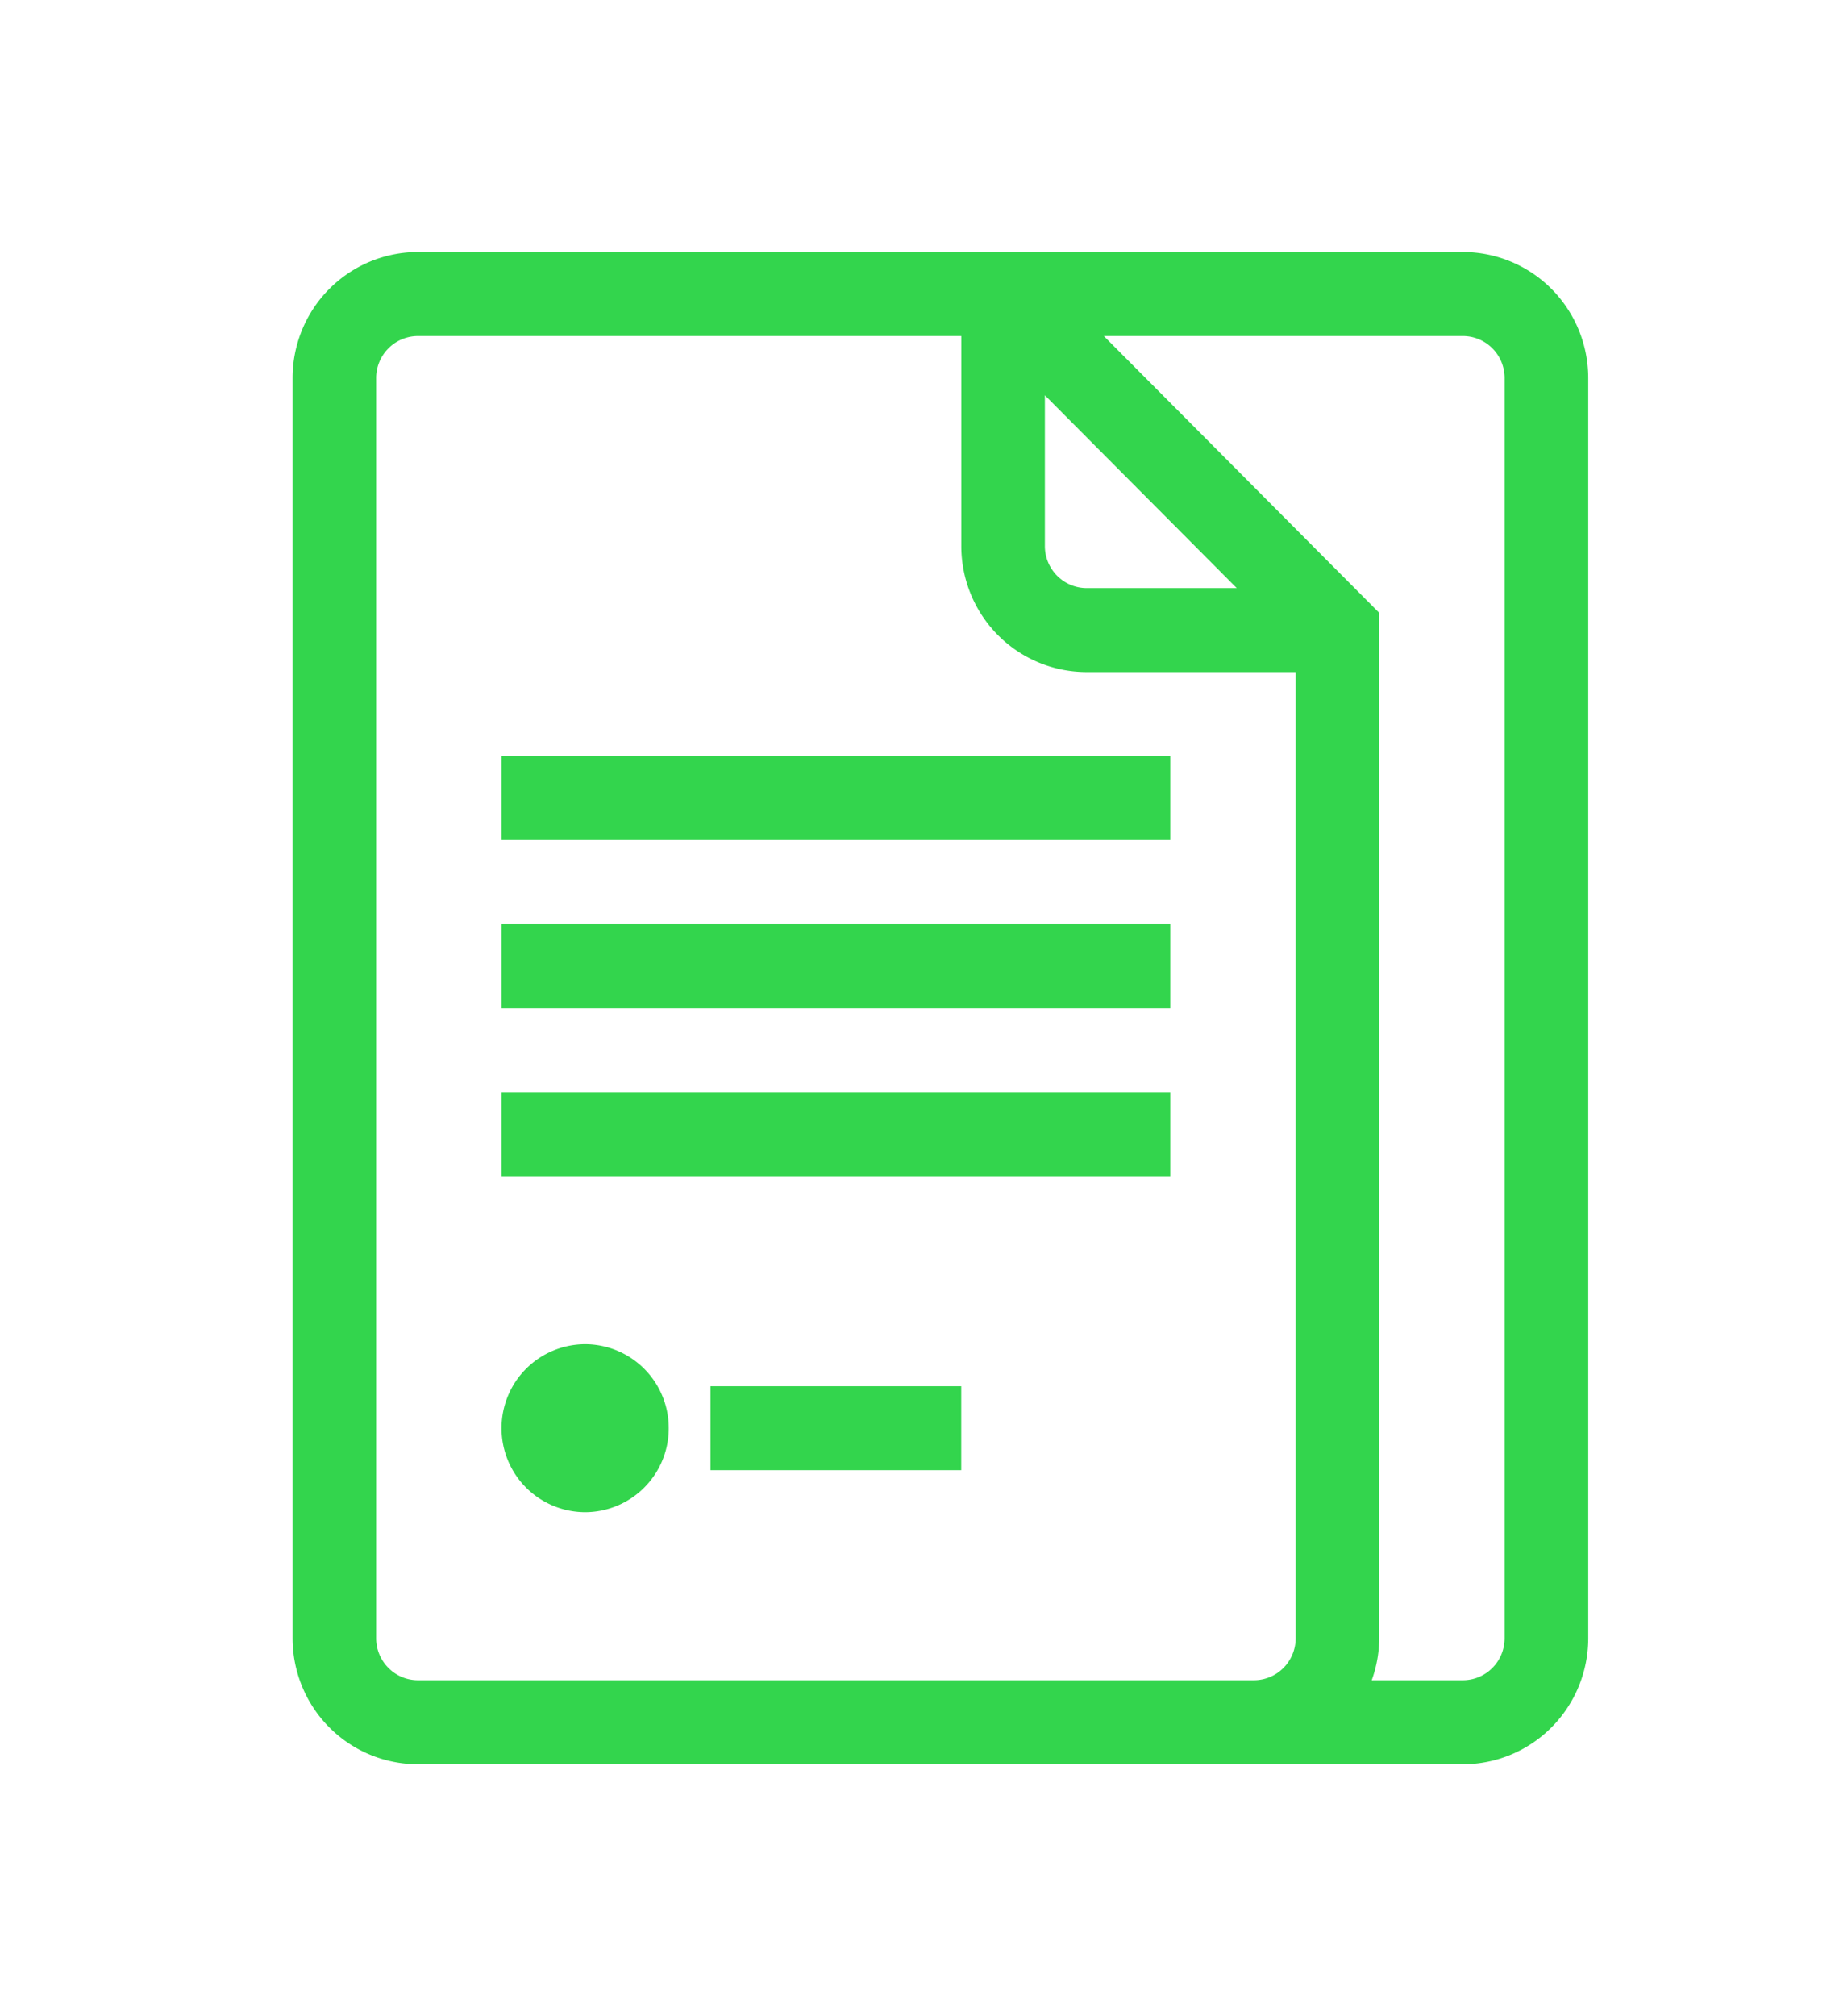
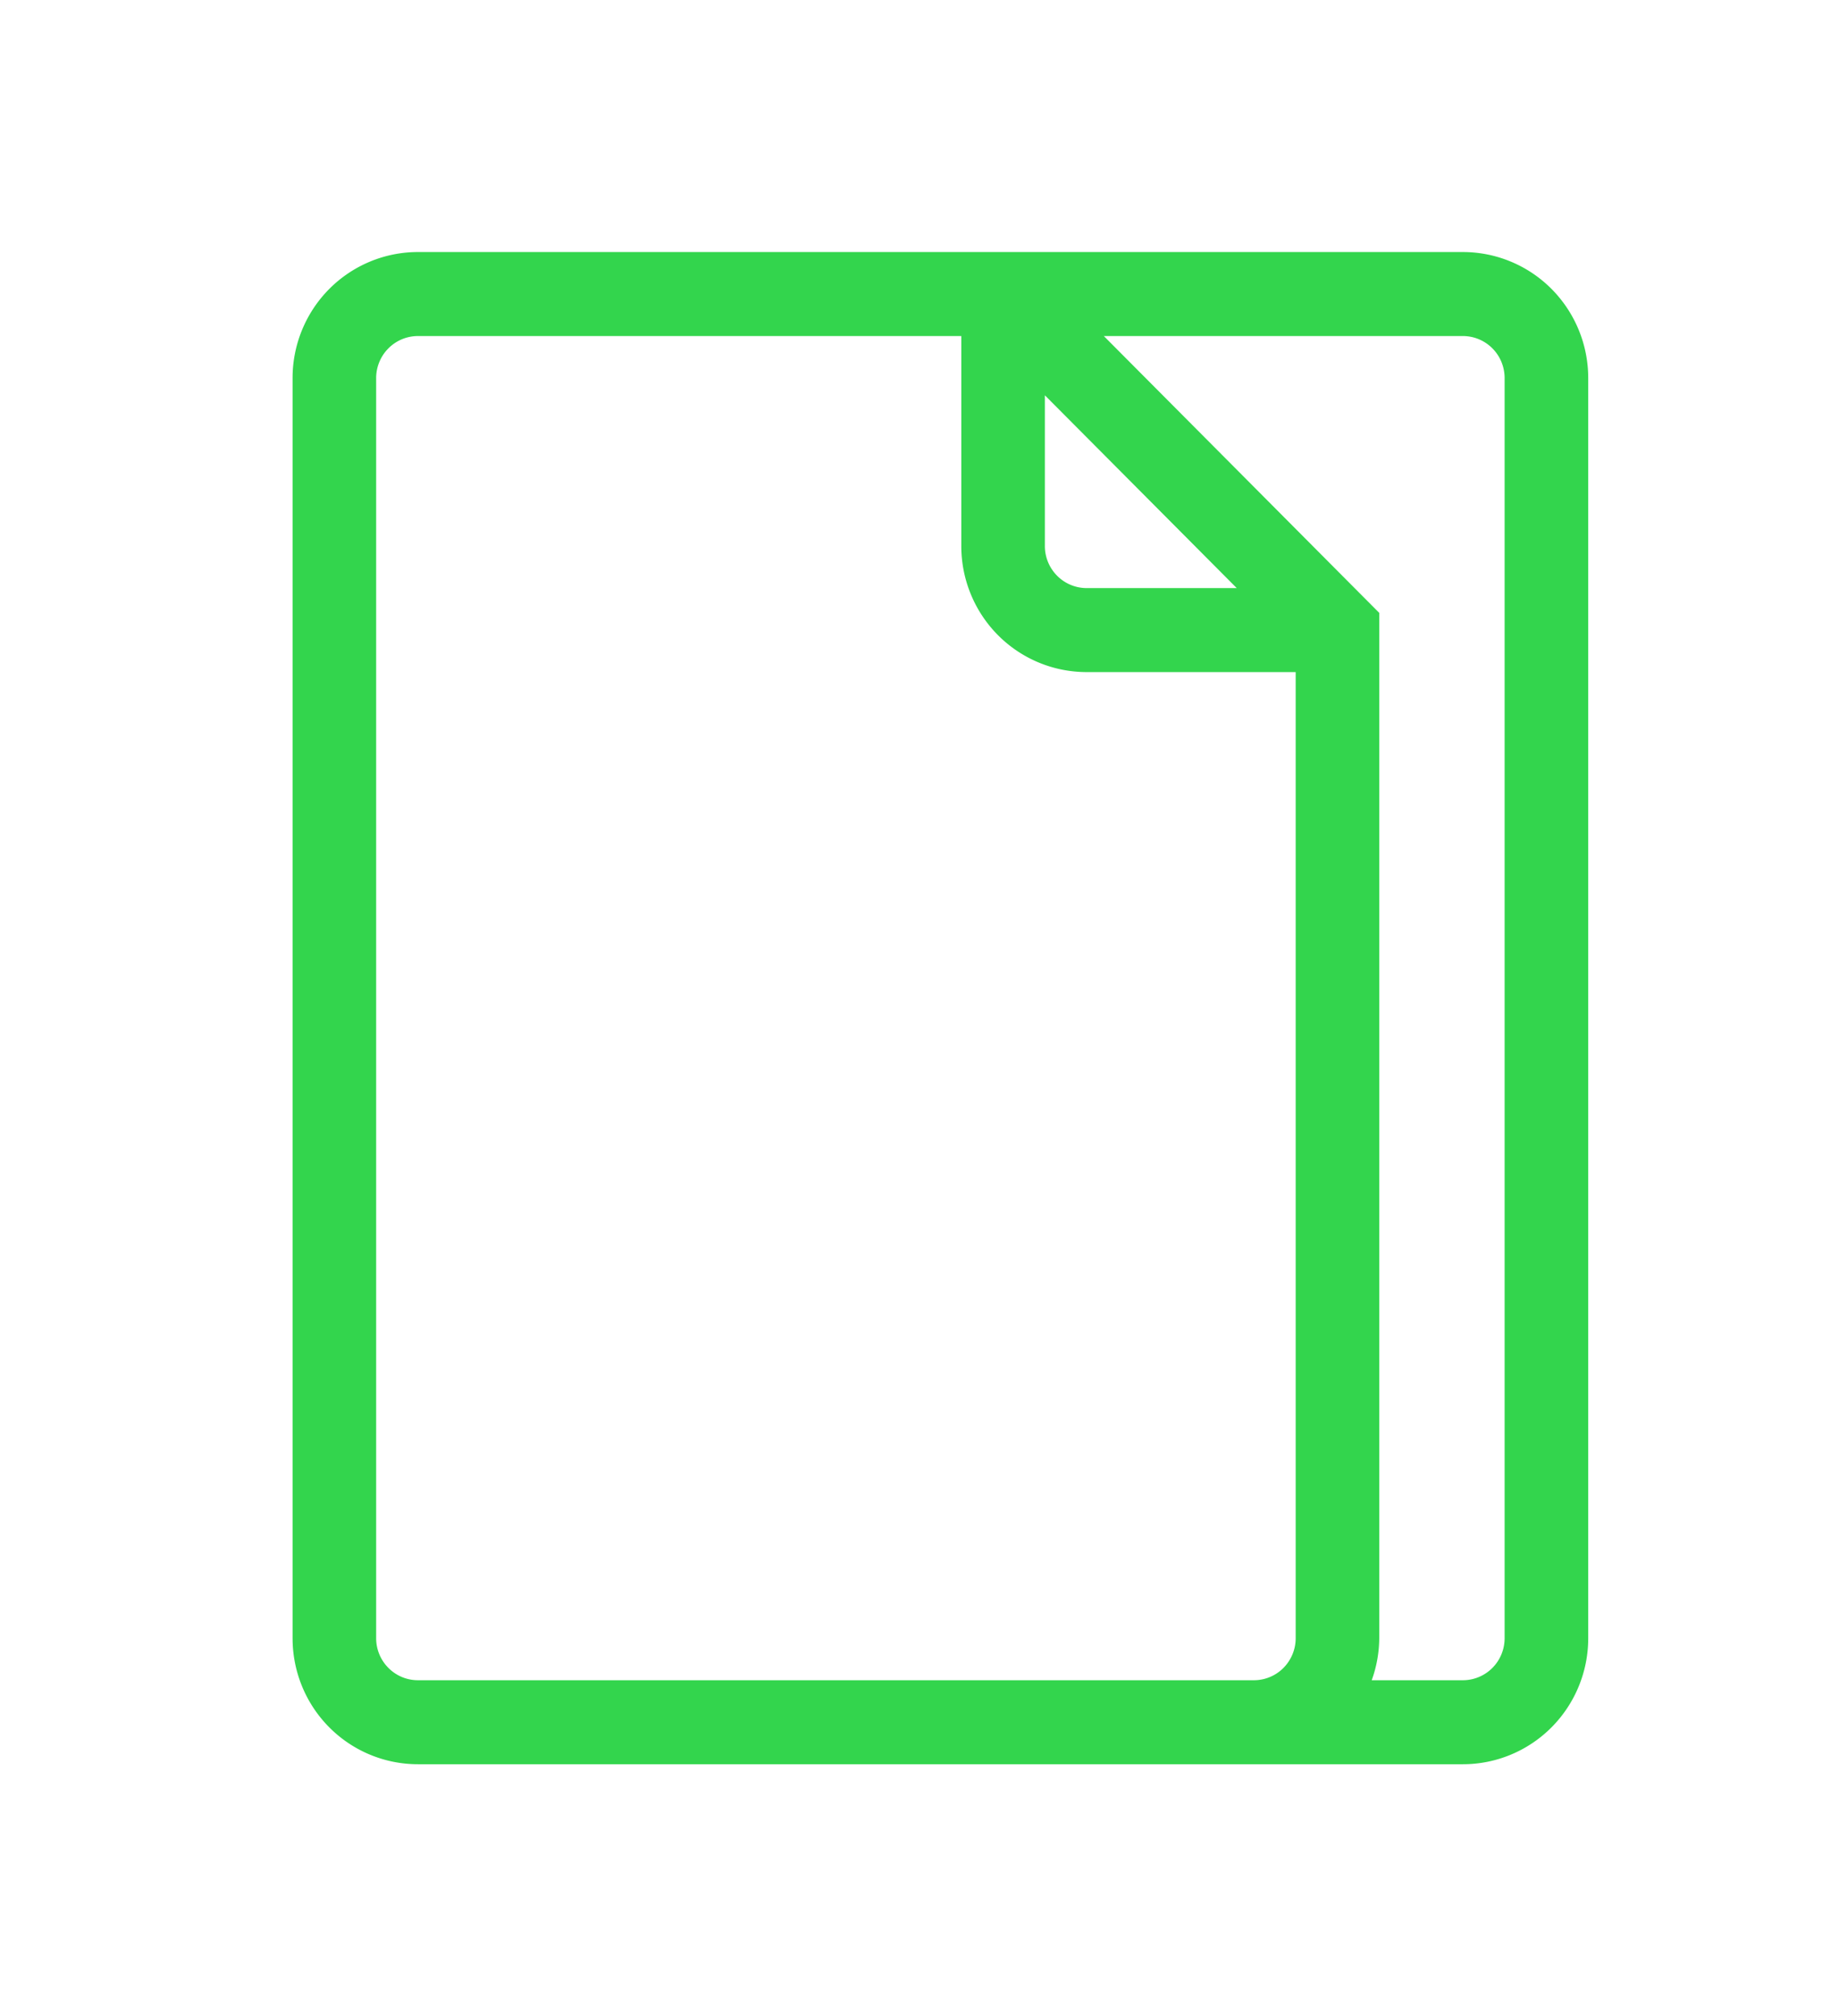
<svg xmlns="http://www.w3.org/2000/svg" fill="none" viewBox="0 0 52 57">
  <path d="M41.364 7.125H11.818c-.94 0-1.842.375-2.507 1.043a3.571 3.571 0 0 0-1.038 2.52v35.624c0 .945.373 1.852 1.038 2.52a3.537 3.537 0 0 0 2.507 1.043h29.546c.94 0 1.842-.375 2.507-1.043a3.571 3.571 0 0 0 1.038-2.52V10.688c0-.945-.373-1.851-1.038-2.52a3.537 3.537 0 0 0-2.507-1.043Zm-11.819 4.05 5.425 5.45h-4.243c-.313 0-.614-.125-.835-.348a1.19 1.19 0 0 1-.347-.84v-4.263ZM30.727 47.5H11.818c-.313 0-.614-.125-.835-.348a1.19 1.19 0 0 1-.347-.84V10.688c0-.315.125-.618.347-.84.221-.223.522-.348.835-.348h15.364v5.938c0 .944.373 1.85 1.038 2.519A3.537 3.537 0 0 0 30.727 19h5.91v27.313c0 .314-.125.616-.347.84a1.179 1.179 0 0 1-.835.347h-4.728Zm11.818-1.188c0 .315-.124.617-.346.84a1.179 1.179 0 0 1-.835.348h-2.577c.138-.38.21-.782.213-1.188V17.326L31.212 9.5h10.152c.313 0 .614.125.835.348.222.222.346.525.346.84v35.624Z" fill="#33d54d" />
-   <path d="M33.09 21.375H14.183v2.375H33.09v-2.375ZM33.09 26.125H14.183V28.5H33.09v-2.375ZM33.09 30.875H14.183v2.375H33.09v-2.375ZM16.546 42.75a2.37 2.37 0 0 0 2.363-2.375A2.37 2.37 0 0 0 16.546 38a2.37 2.37 0 0 0-2.364 2.375 2.37 2.37 0 0 0 2.364 2.375ZM27.182 39.188H20.09v2.374h7.09v-2.374Z" fill="#33d54d" />
</svg>